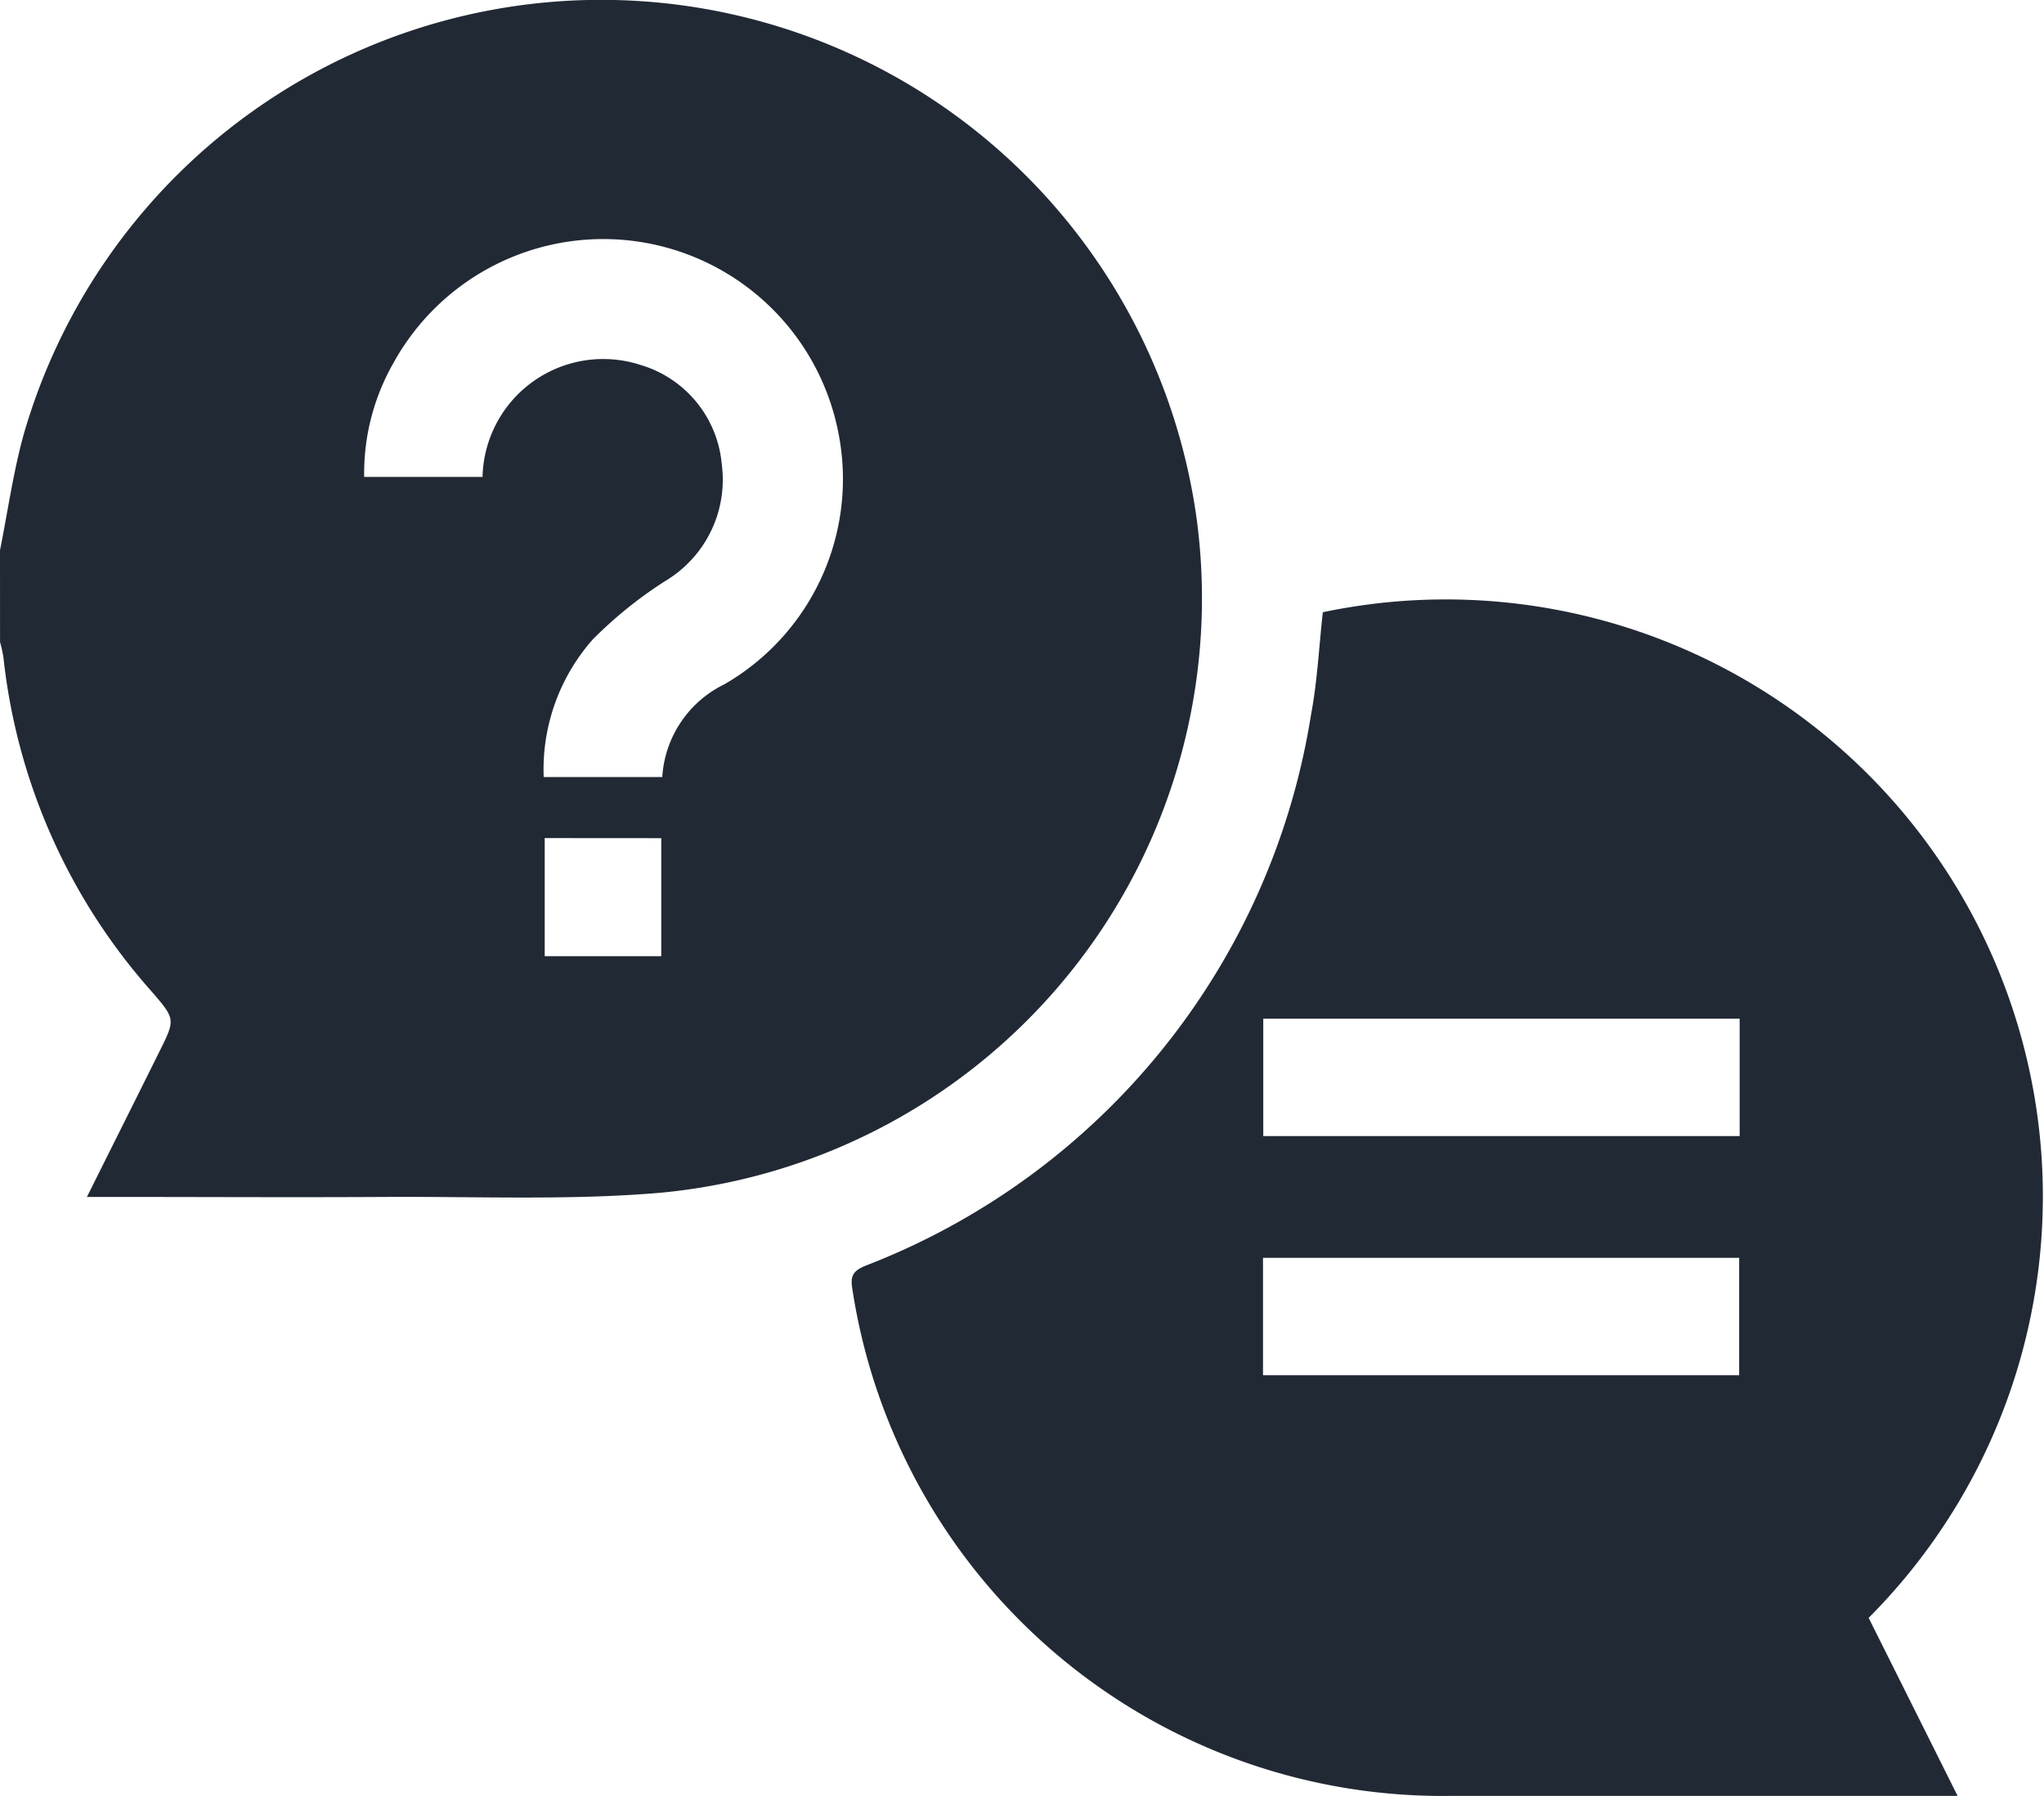
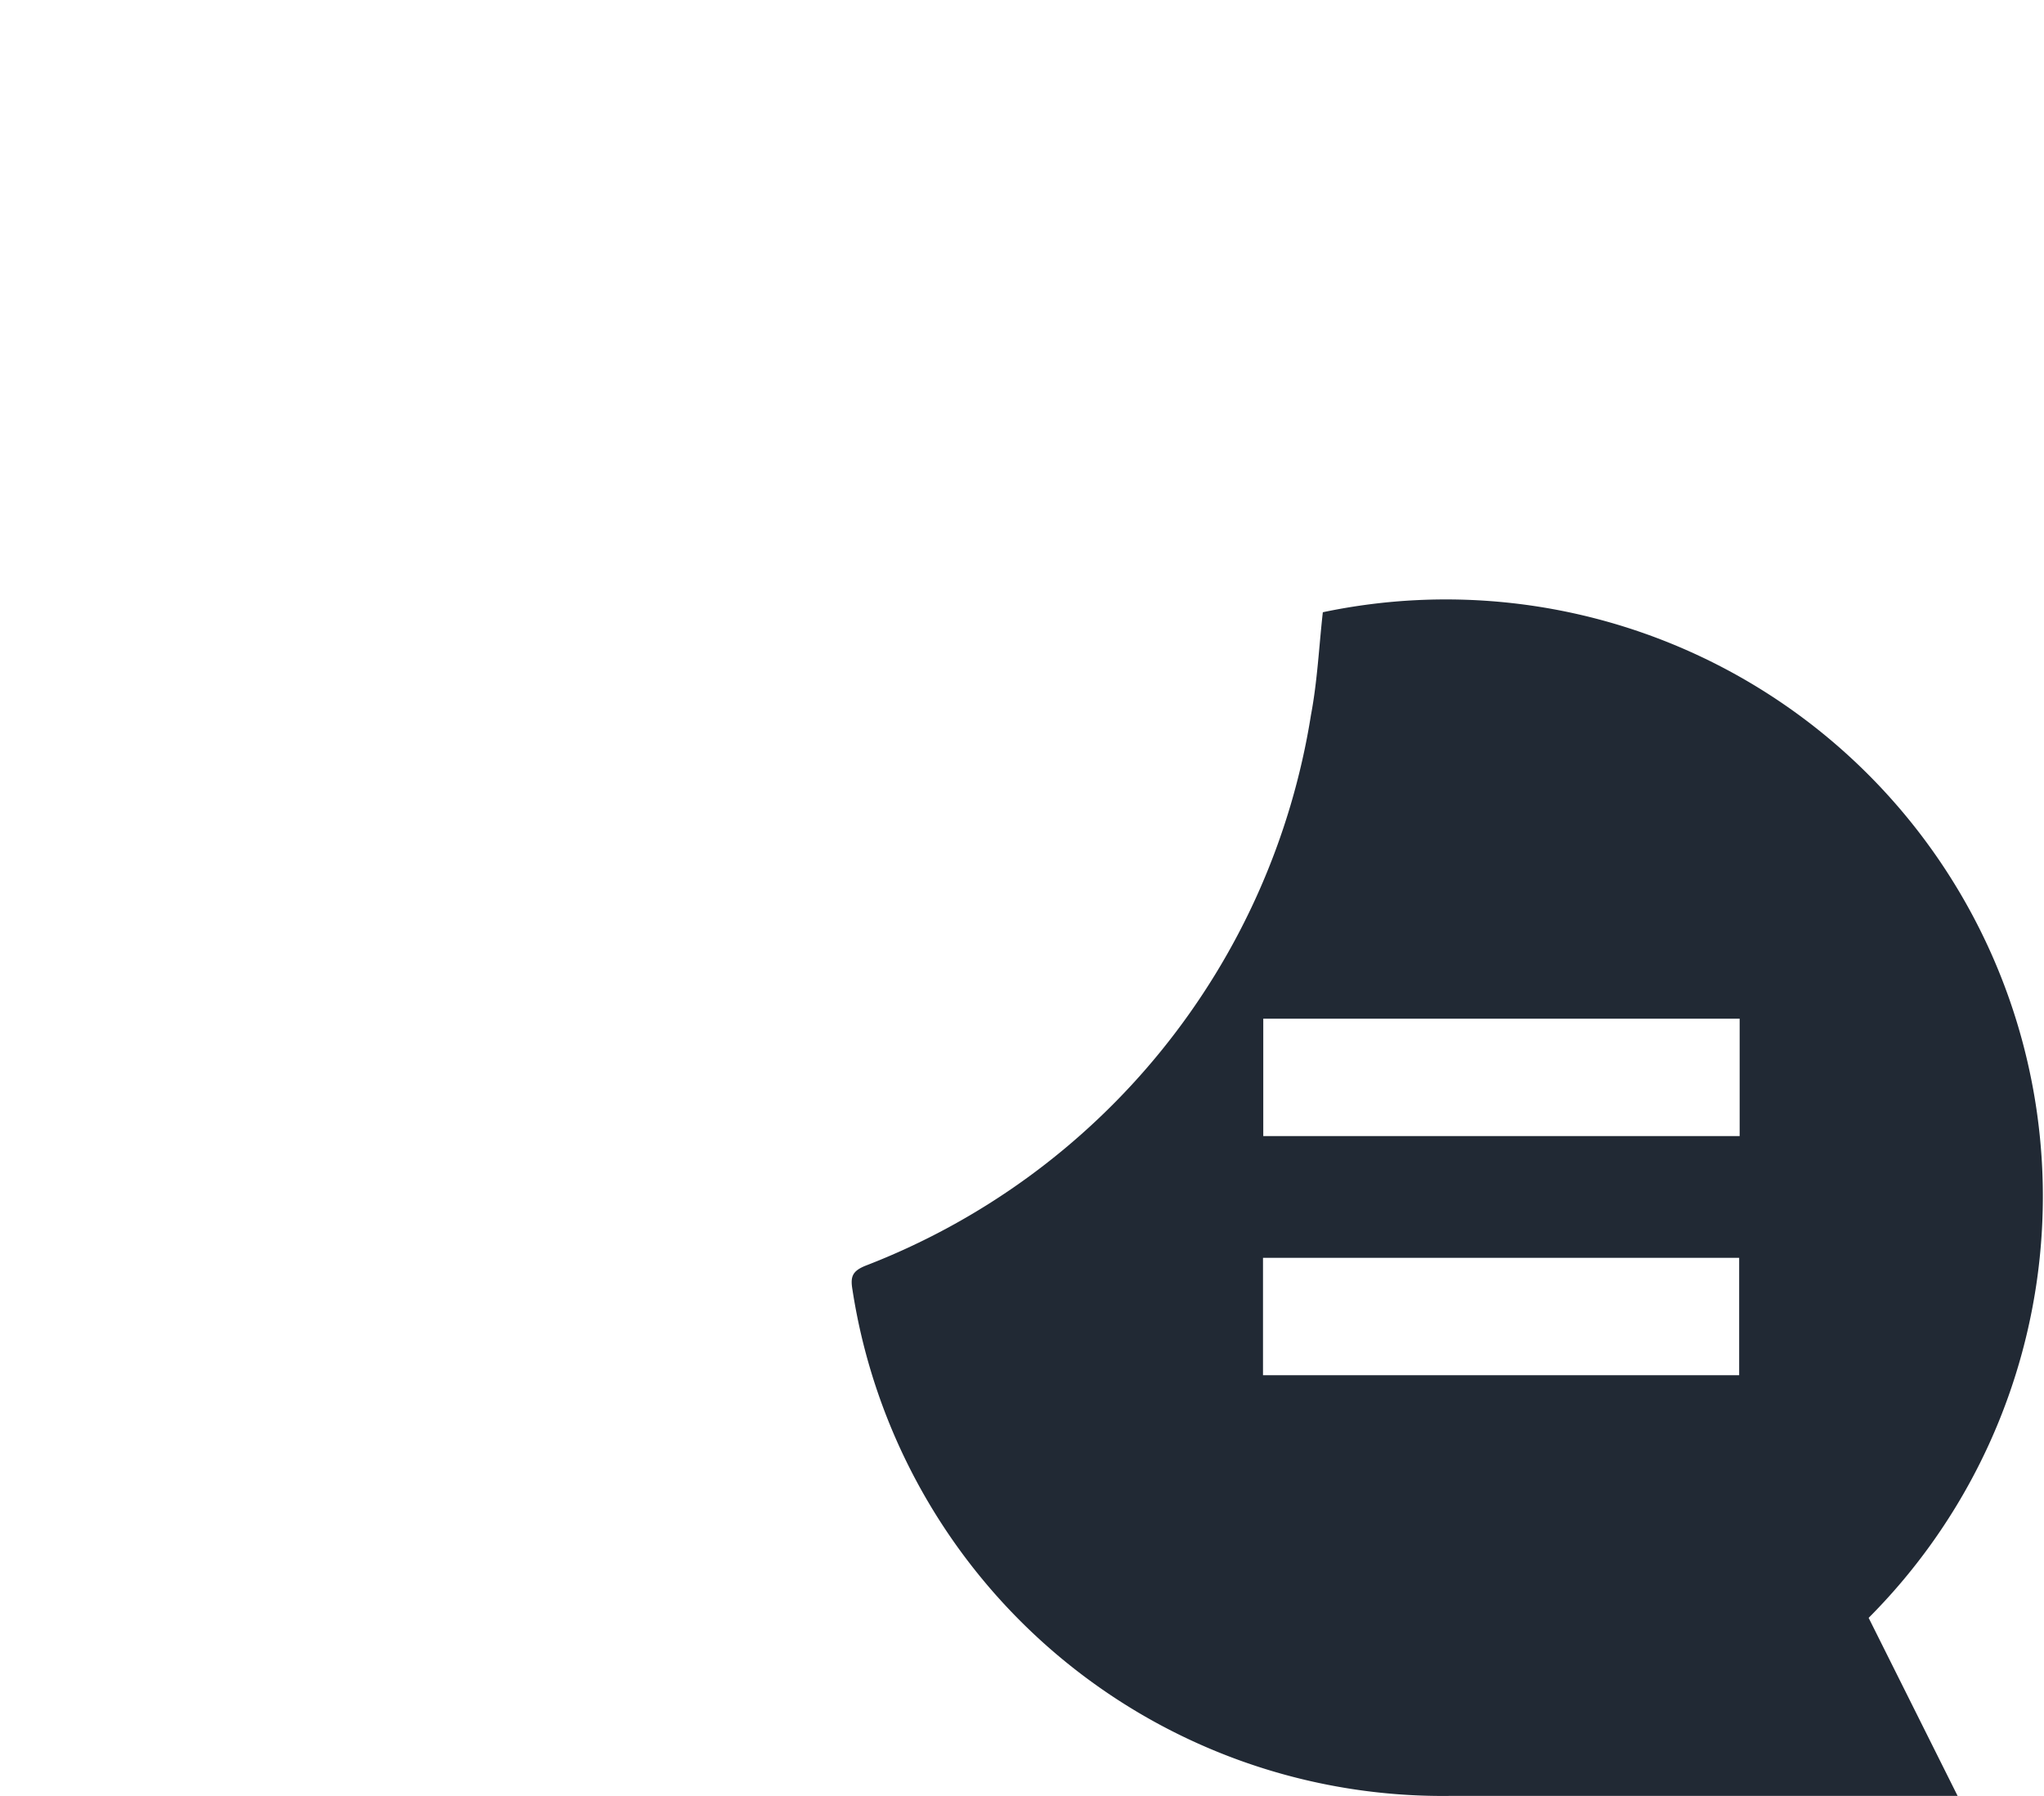
<svg xmlns="http://www.w3.org/2000/svg" width="46.159" height="40.563" viewBox="0 0 46.159 40.563">
  <g transform="translate(-504.541 -928.404)">
-     <path d="M504.541,940.831c.177-.879.3-1.775.541-2.636a13.573,13.573,0,0,1,26.488,1.968,13.485,13.485,0,0,1-12.13,15.182c-2.045.173-4.113.081-6.17.093-2.089.012-4.177,0-6.266,0h-.5c.563-1.128,1.1-2.2,1.63-3.269.374-.749.371-.746-.181-1.385a13.533,13.533,0,0,1-3.335-7.537,3.17,3.17,0,0,0-.076-.342Zm14.956,5.123a2.5,2.5,0,0,1,1.4-2.093,5.354,5.354,0,0,0,2.576-5.688,5.41,5.41,0,0,0-10.053-1.56,5.028,5.028,0,0,0-.655,2.563h2.673a2.726,2.726,0,0,1,3.566-2.53,2.575,2.575,0,0,1,1.836,2.239,2.666,2.666,0,0,1-1.281,2.645,9.5,9.5,0,0,0-1.633,1.318,4.434,4.434,0,0,0-1.107,3.106Zm-2.655,1.379V950h2.632v-2.665Z" fill="#212934" />
    <path d="M546.739,964.943l2.01,4.023h-.529q-5.452,0-10.906,0a13.487,13.487,0,0,1-13.523-11.437c-.049-.291,0-.414.284-.533a16.024,16.024,0,0,0,10.071-12.442c.145-.763.181-1.546.268-2.322a13.483,13.483,0,0,1,12.325,22.714Zm-2.912-10.879v-2.652H533.069v2.652Zm-10.764,2.749v2.652h10.753v-2.652Z" fill="#212934" />
  </g>
</svg>